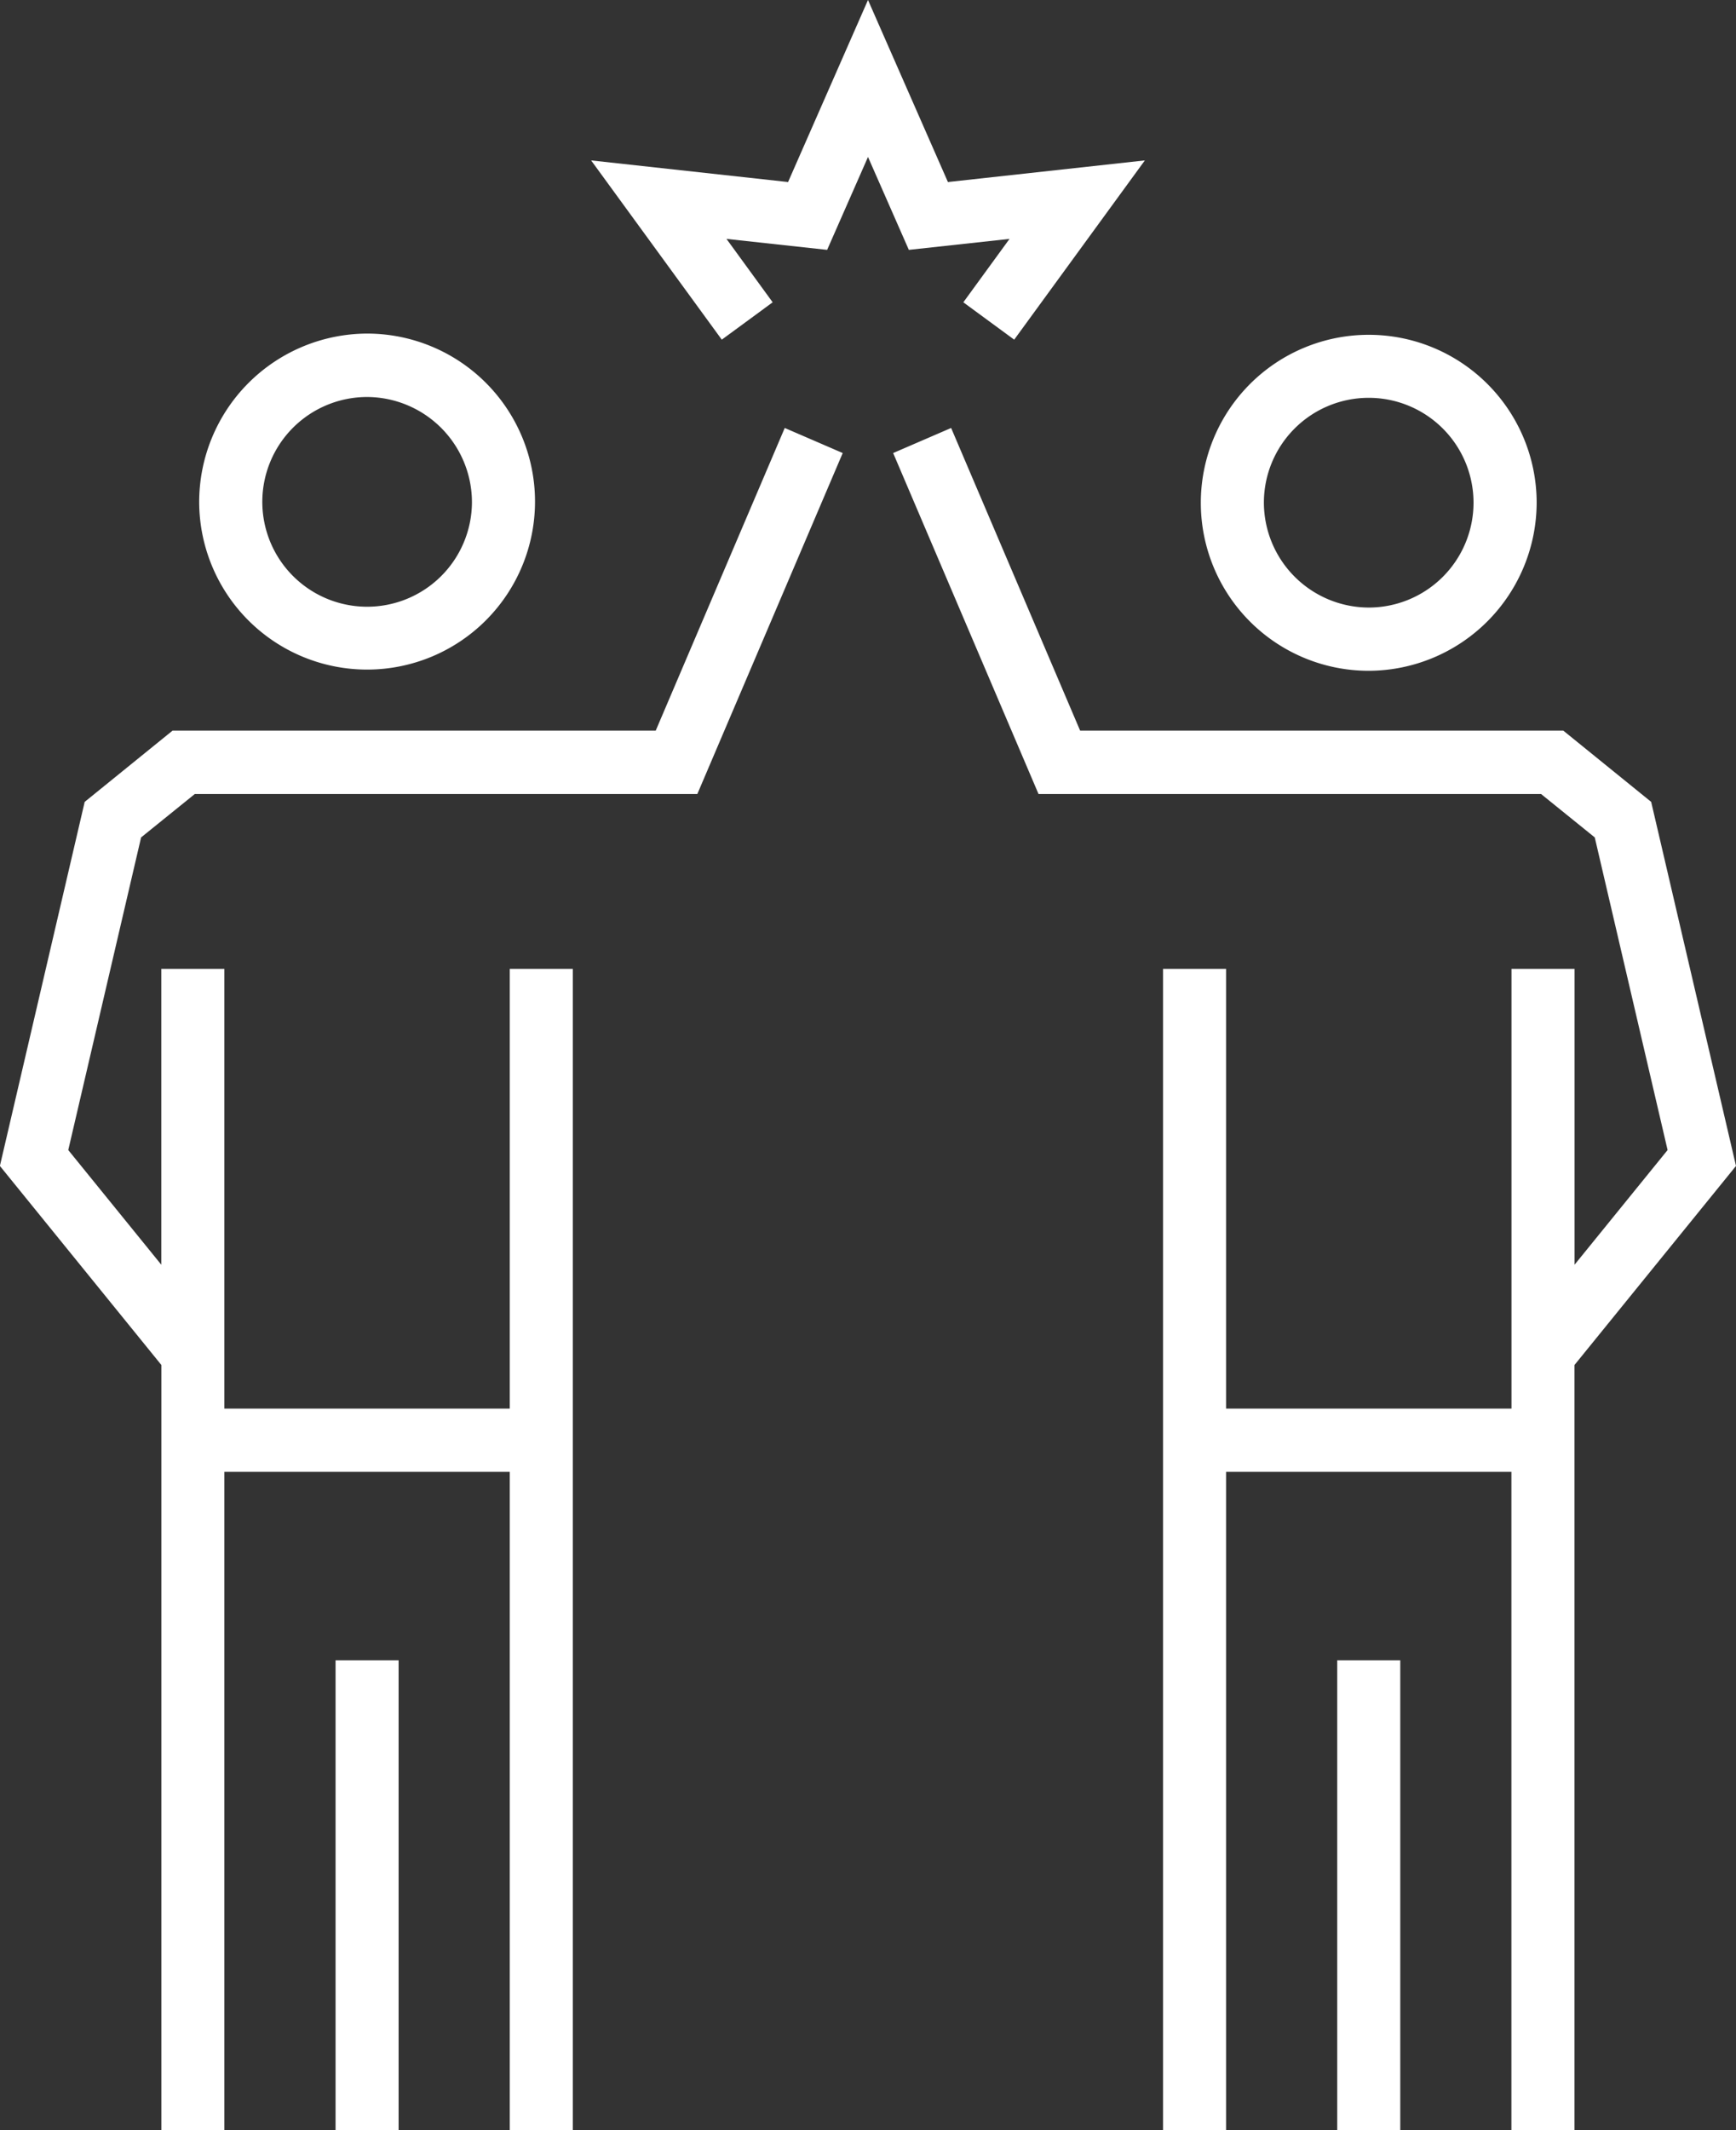
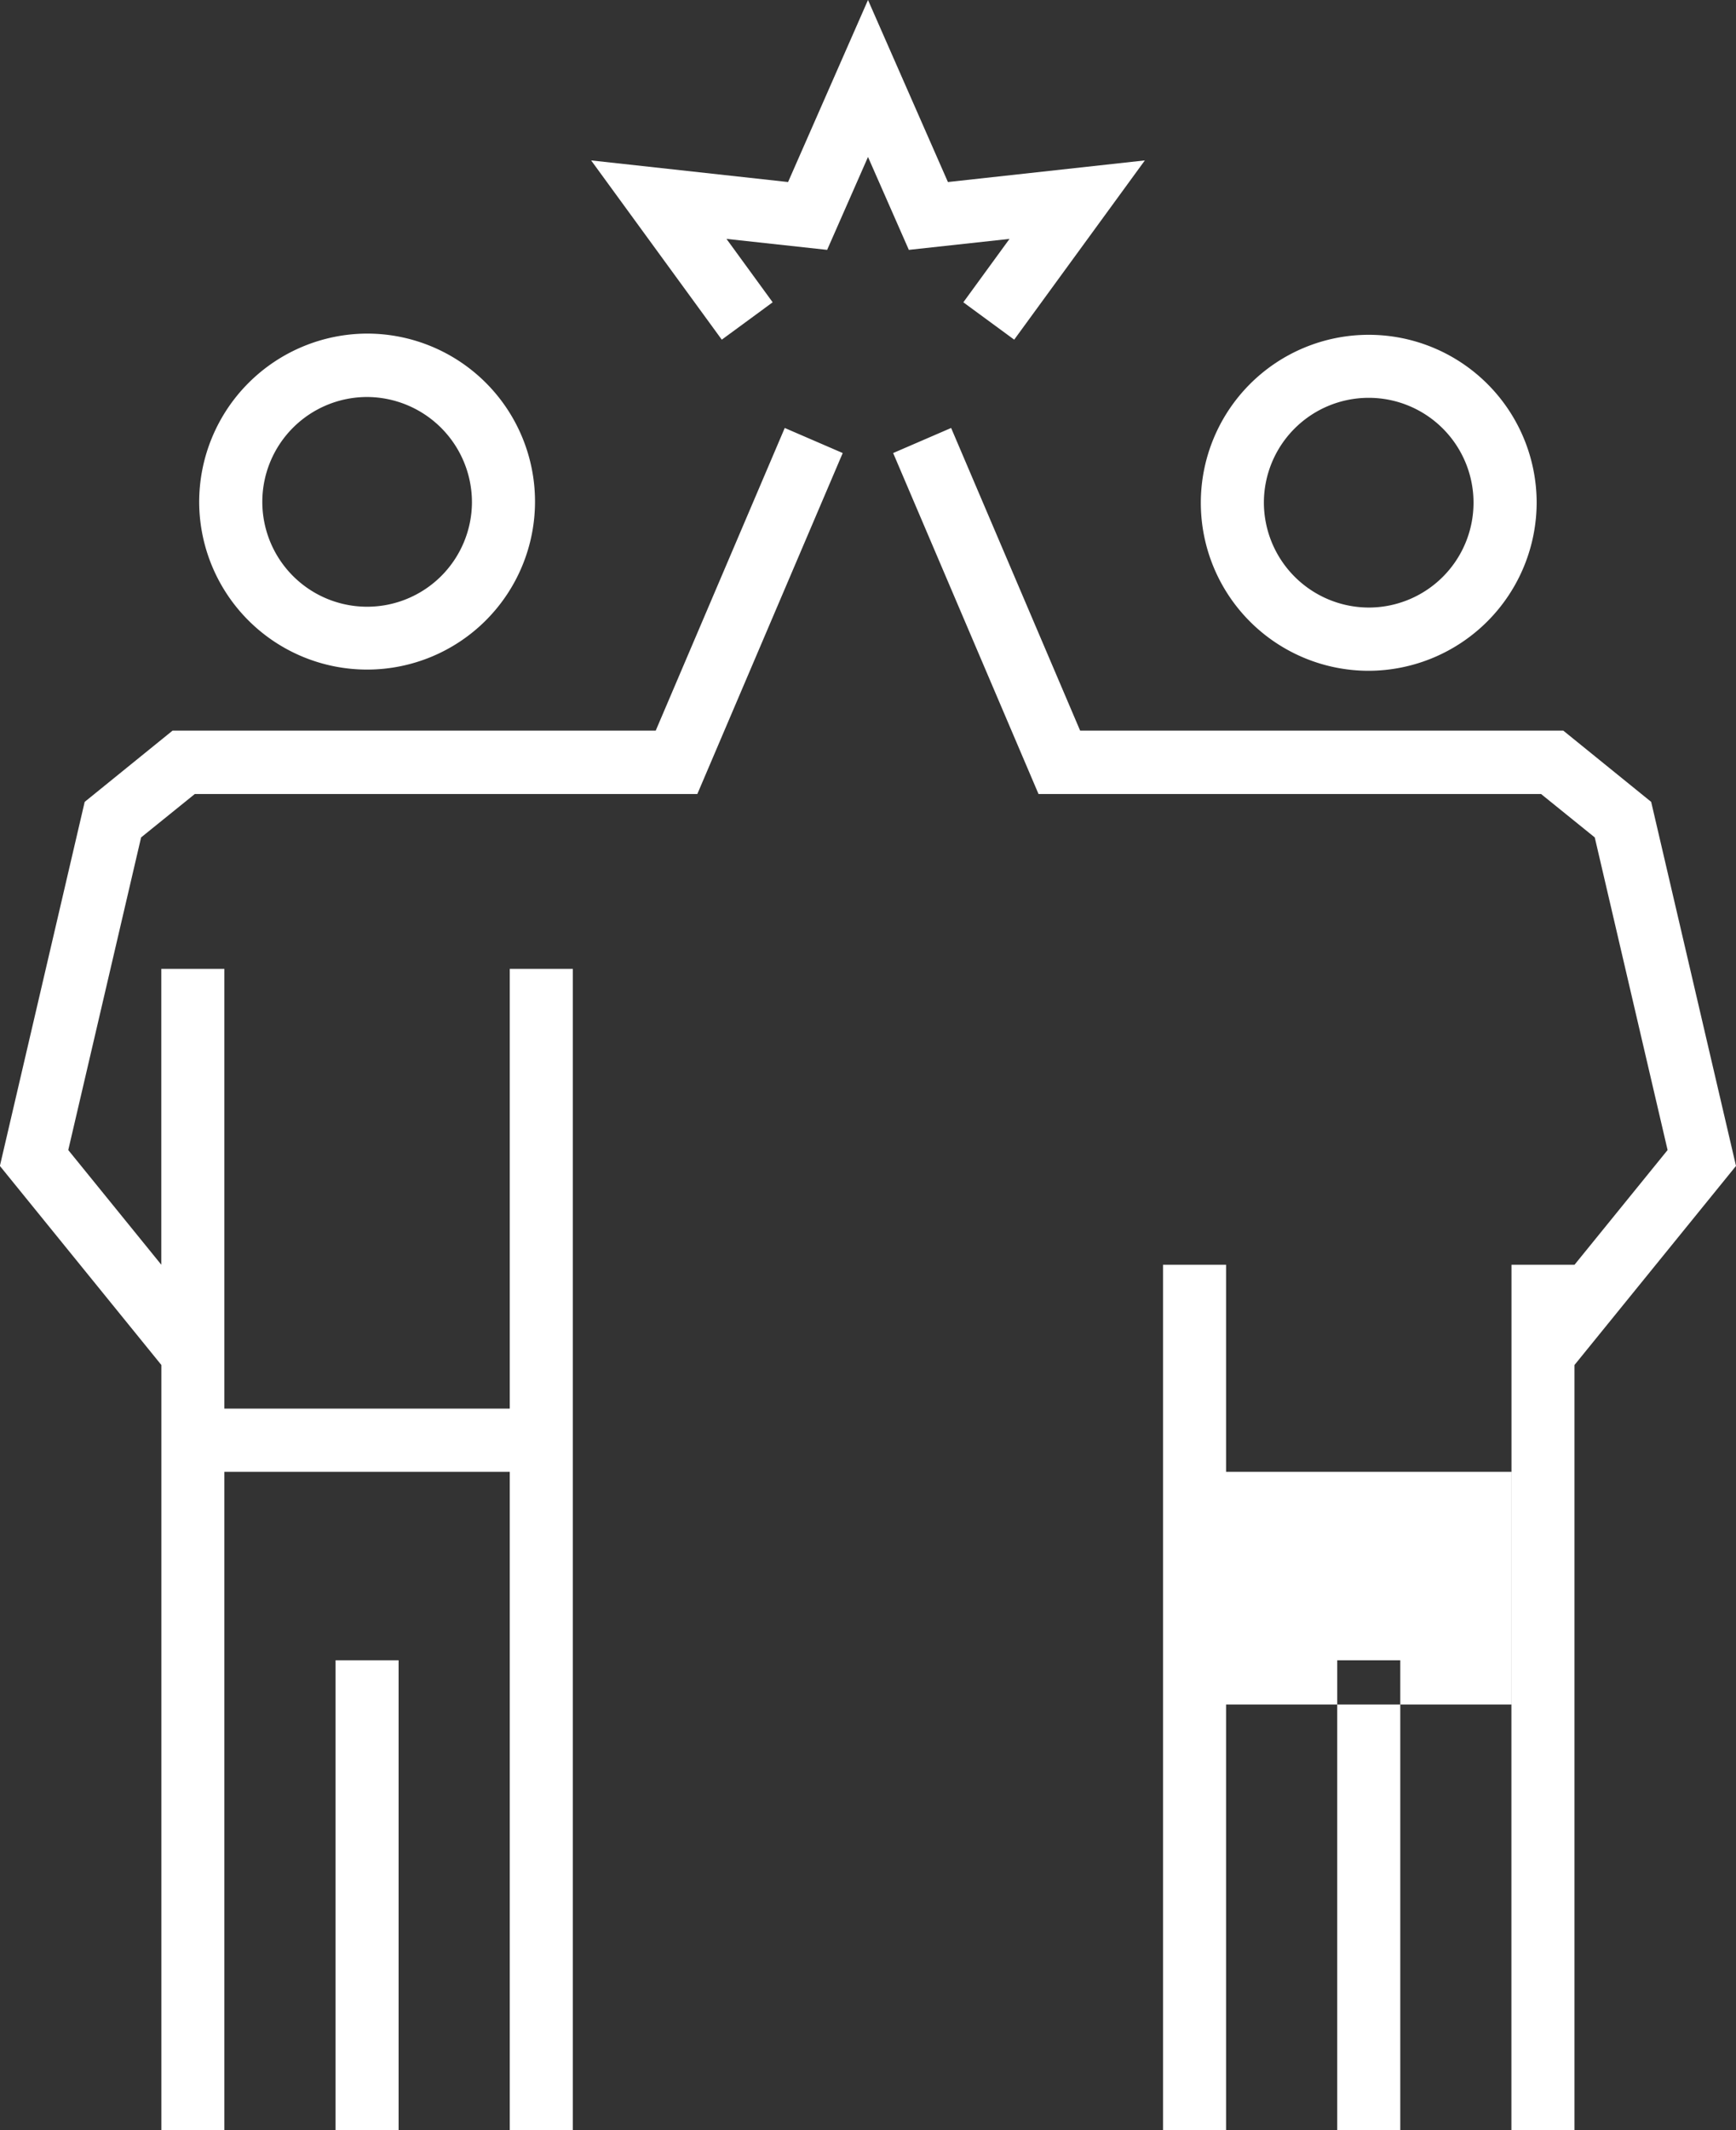
<svg xmlns="http://www.w3.org/2000/svg" width="106" height="130" viewBox="0 0 106 130">
  <rect x="0" y="0" width="106" height="130" fill="#333333" stroke="none" />
  <defs>
    <style>
      .cls-1 {
        fill: #fff;
        fill-rule: evenodd;
      }
    </style>
  </defs>
-   <path class="cls-1" d="M70.162,3178.65a10.253,10.253,0,1,0,10.253-10.29A10.285,10.285,0,0,0,70.162,3178.65Zm16.655,0a6.4,6.4,0,1,1-6.4-6.42A6.427,6.427,0,0,1,86.817,3178.65Zm-8.328,70.68V3278h3.85v-28.67h-3.85ZM67.852,3278H71.7v-40.17H89.126V3278h3.85v-70.87h-3.85v26.84H71.7v-26.84h-3.85v18.06l-5.682-7,4.447-19.08,3.28-2.65h30.684l8.877-20.81-3.54-1.53-7.877,18.47h-29.5l-5.368,4.35-5.178,22.22,9.861,12.15V3278Zm83.976-99.35a10.253,10.253,0,1,0-10.253,10.29A10.285,10.285,0,0,0,151.828,3178.65Zm-16.655,0a6.4,6.4,0,1,1,6.4,6.43A6.419,6.419,0,0,1,135.173,3178.65Zm8.328,70.68h-3.85V3278h3.85v-28.67Zm15.319-52.39-5.368-4.35h-29.5l-7.876-18.47-3.54,1.53,8.876,20.81h30.685l3.279,2.65,4.447,19.08-5.682,7v-18.06h-3.85v26.84H132.864v-26.84h-3.85V3278h3.85v-40.17h17.423V3278h3.85v-46.69L164,3219.16ZM111,3157.58l2.494,5.67,6.147-.67-2.82,3.87,3.106,2.28,7.978-10.94-12.025,1.32L111,3148l-4.88,11.11-12.026-1.32,7.978,10.94,3.107-2.28-2.82-3.87,6.146,0.67Z" transform="translate(-58 -3148)" />
+   <path class="cls-1" d="M70.162,3178.65a10.253,10.253,0,1,0,10.253-10.29A10.285,10.285,0,0,0,70.162,3178.65Zm16.655,0a6.4,6.4,0,1,1-6.4-6.42A6.427,6.427,0,0,1,86.817,3178.65Zm-8.328,70.68V3278h3.85v-28.67h-3.85ZM67.852,3278H71.7v-40.17H89.126V3278h3.85v-70.87h-3.85v26.84H71.7v-26.84h-3.85v18.06l-5.682-7,4.447-19.08,3.28-2.65h30.684l8.877-20.81-3.54-1.53-7.877,18.47h-29.5l-5.368,4.35-5.178,22.22,9.861,12.15V3278Zm83.976-99.35a10.253,10.253,0,1,0-10.253,10.29A10.285,10.285,0,0,0,151.828,3178.65Zm-16.655,0a6.4,6.4,0,1,1,6.4,6.43A6.419,6.419,0,0,1,135.173,3178.65Zm8.328,70.68h-3.85V3278h3.85v-28.67Zm15.319-52.39-5.368-4.35h-29.5l-7.876-18.47-3.54,1.53,8.876,20.81h30.685l3.279,2.65,4.447,19.08-5.682,7h-3.85v26.84H132.864v-26.84h-3.85V3278h3.85v-40.17h17.423V3278h3.85v-46.69L164,3219.16ZM111,3157.58l2.494,5.67,6.147-.67-2.82,3.87,3.106,2.28,7.978-10.94-12.025,1.32L111,3148l-4.88,11.11-12.026-1.32,7.978,10.94,3.107-2.28-2.82-3.87,6.146,0.67Z" transform="translate(-58 -3148)" />
</svg>